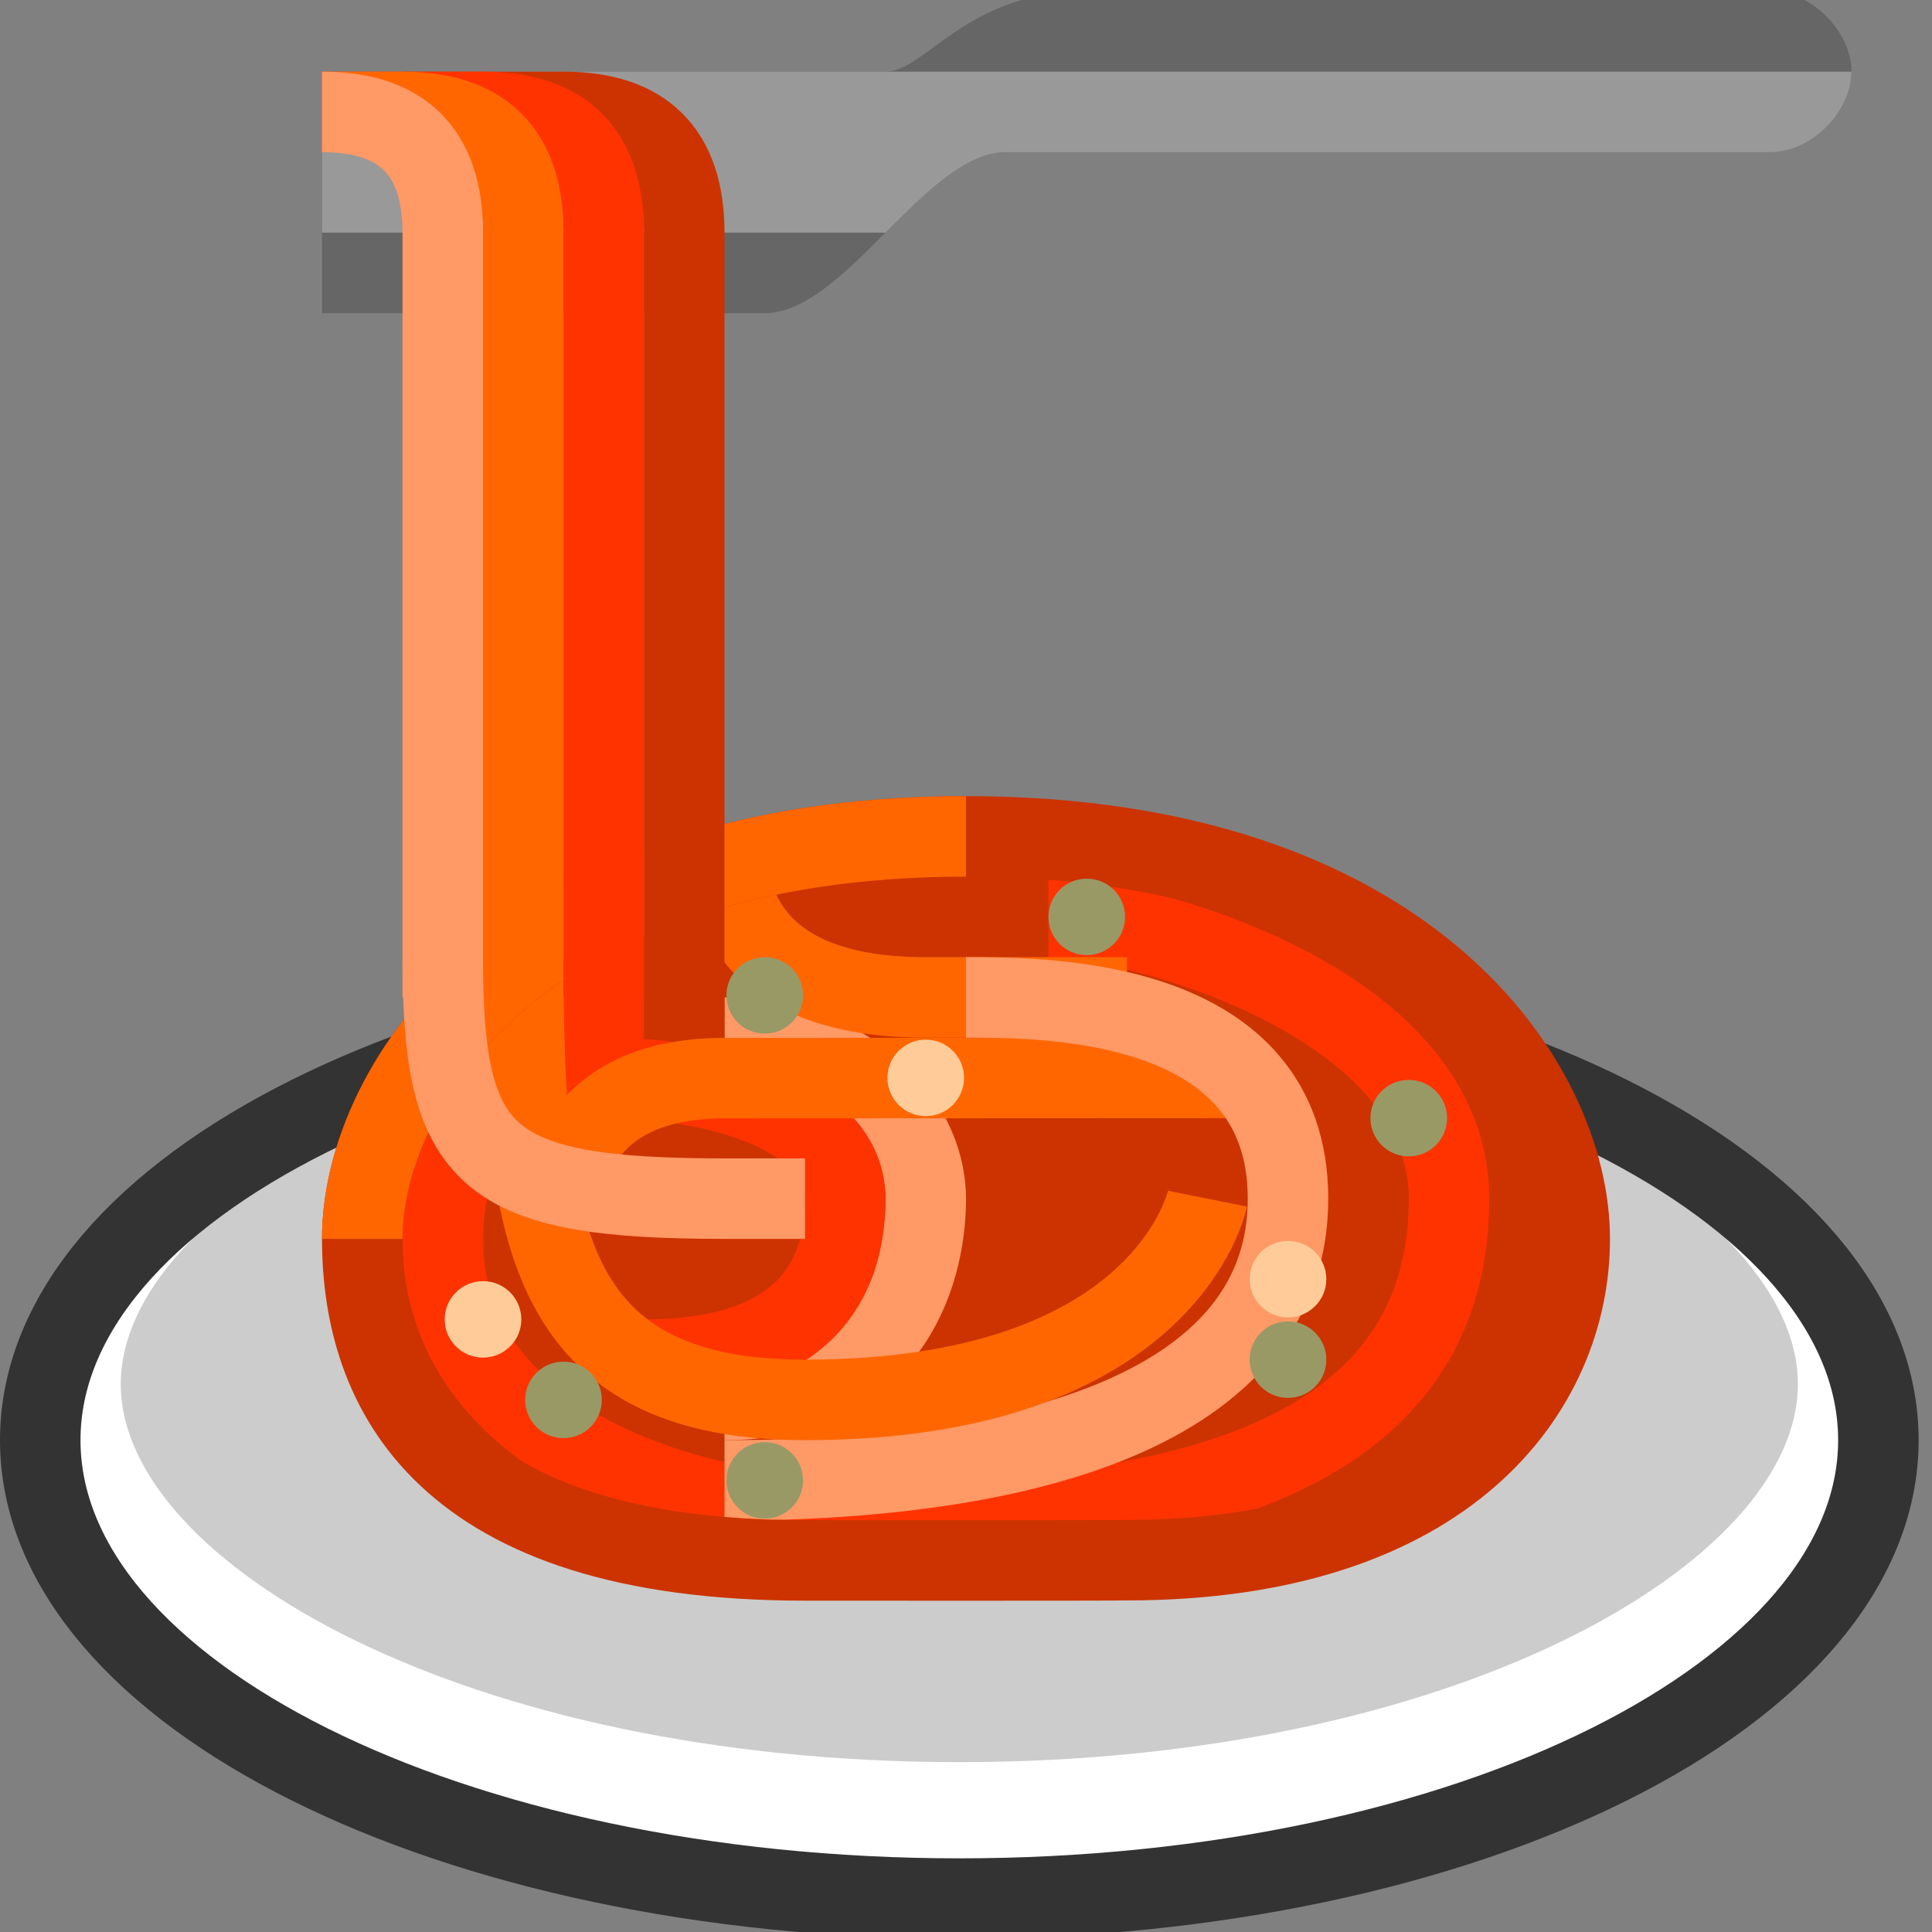
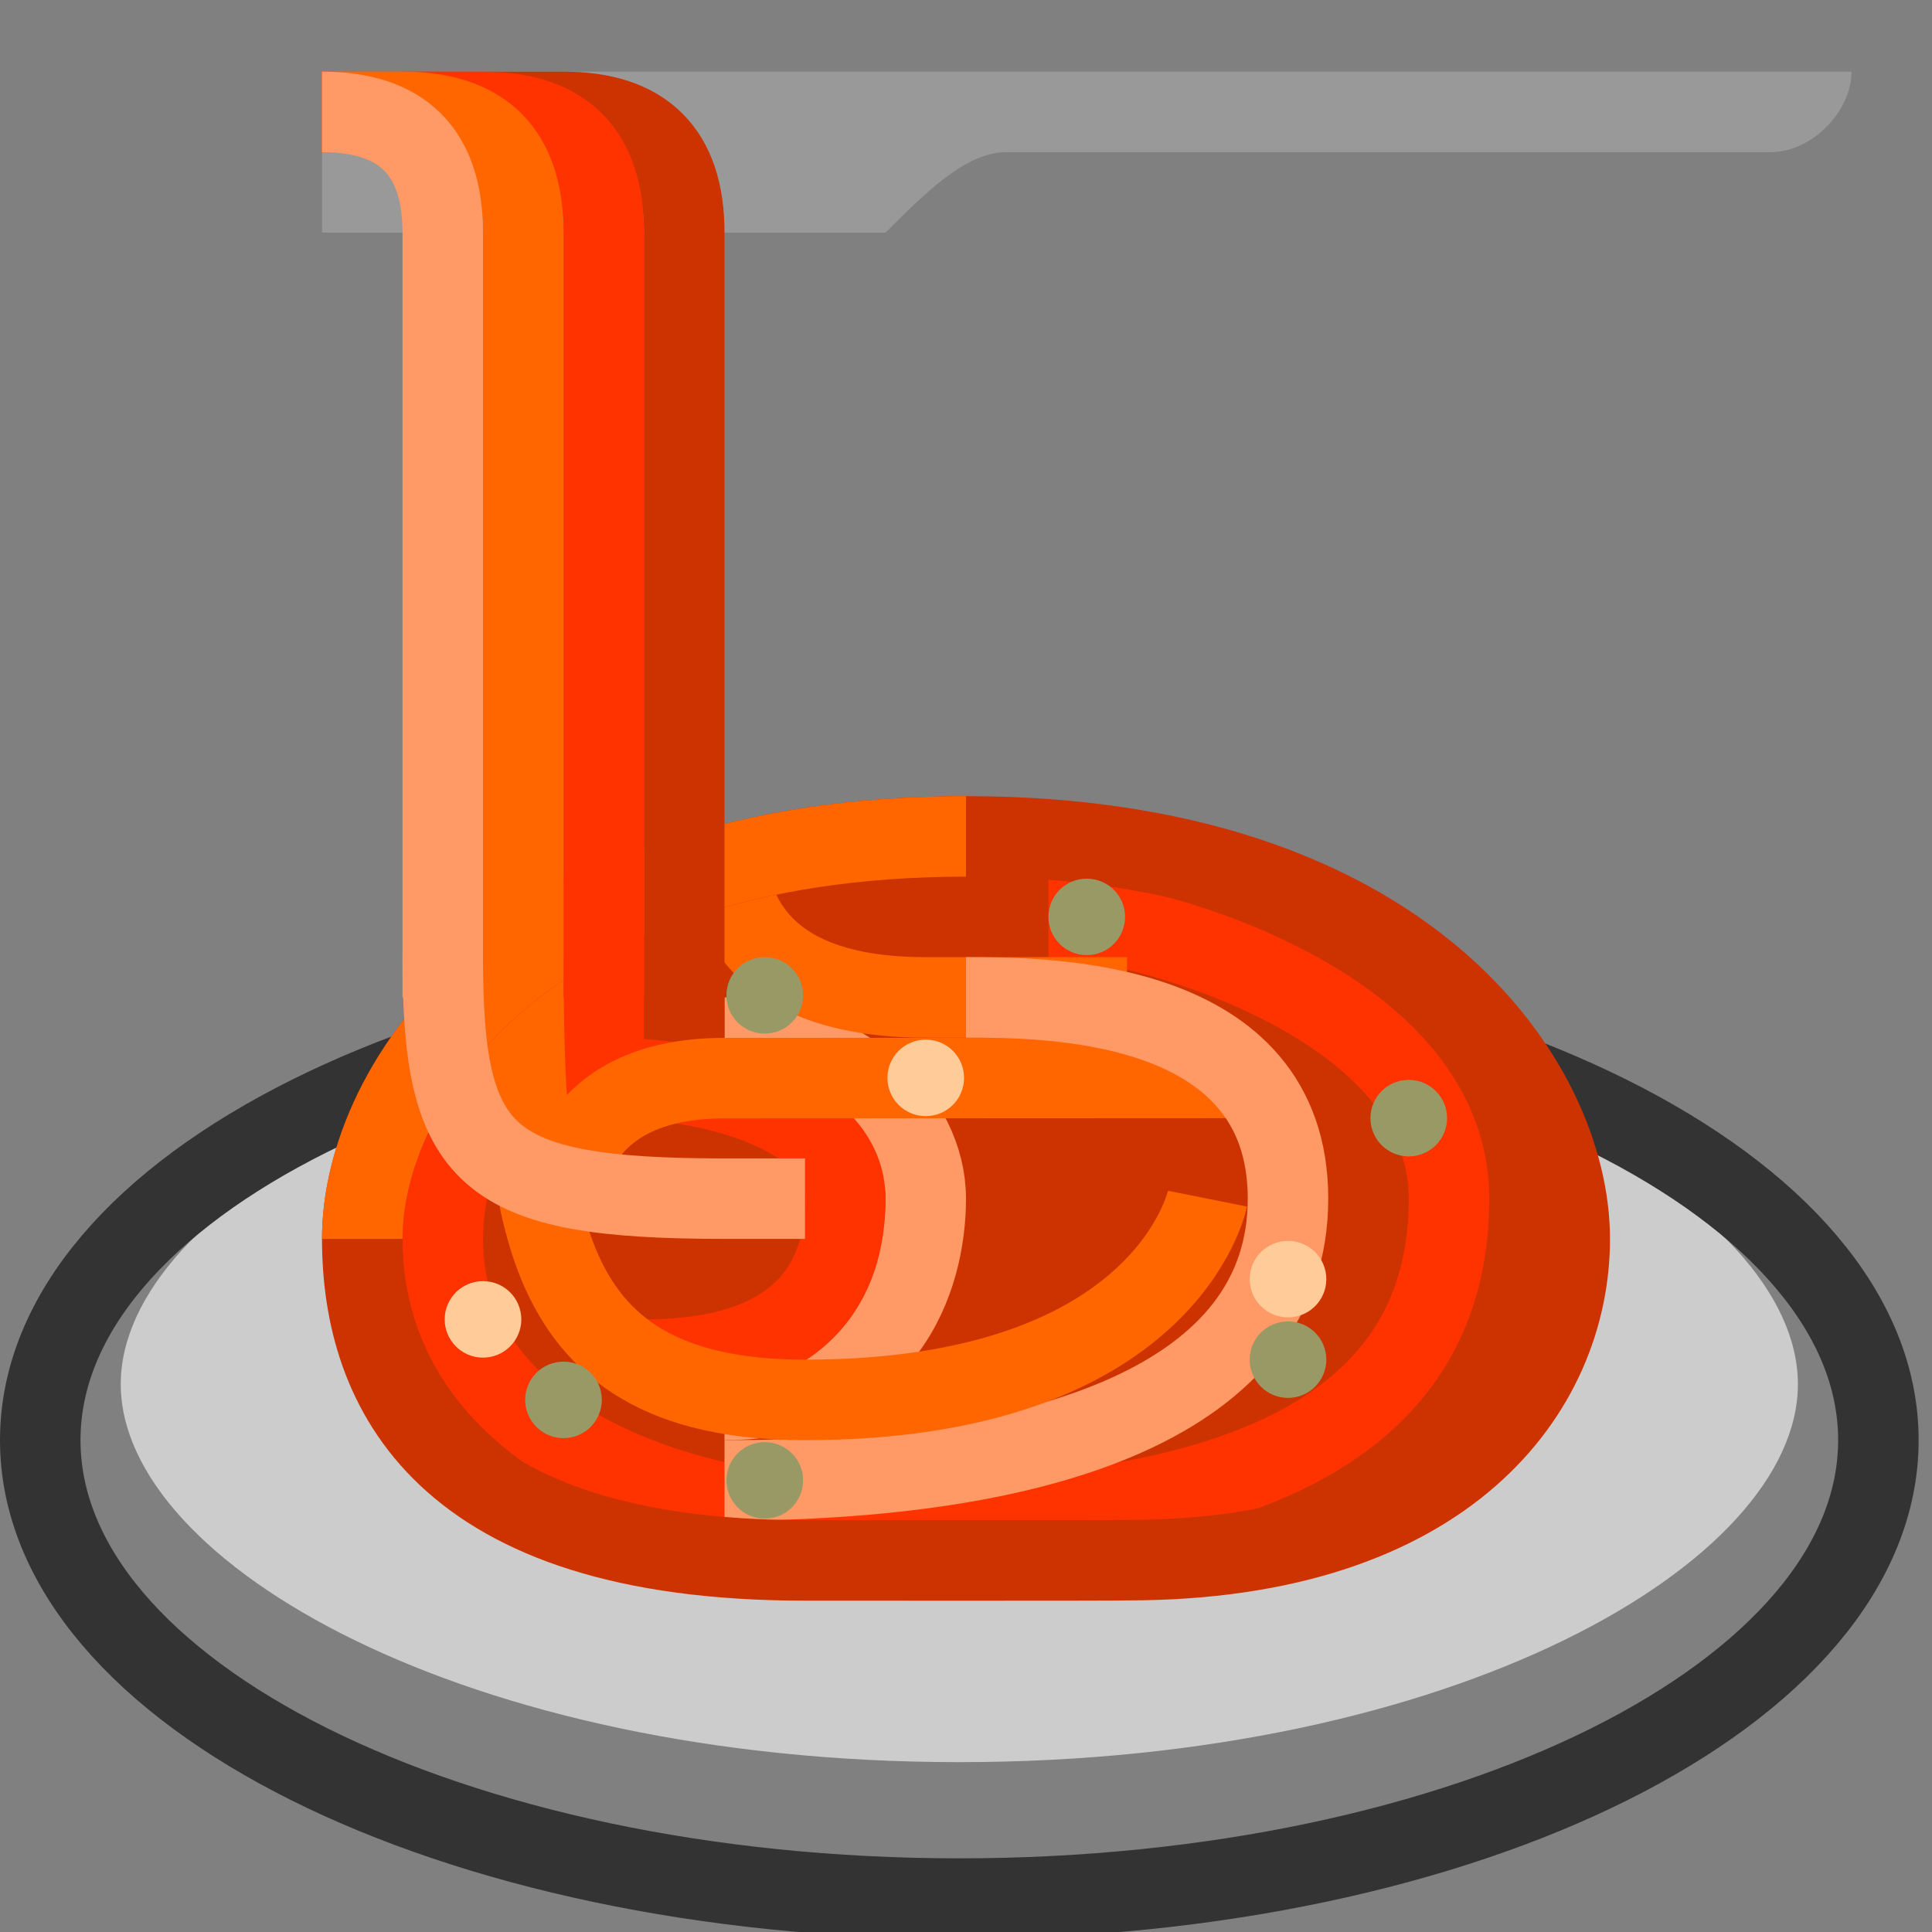
<svg xmlns="http://www.w3.org/2000/svg" width="24" height="24">
  <rect width="100%" height="100%" fill="#808080" stroke="none" />
  <g transform="translate(-264,-386)" id="KDDI_D_430">
    <g>
      <path style="stroke:none; fill:none" d="M 288 409.89L 264 409.89L 264 385.89L 288 385.89L 288 409.89z" />
    </g>
    <g>
      <path style="stroke:#c30; stroke-width:1; fill:none" d="M 275 404.39C 277 404.39 281 403.89 281 401.39C 281 398.89 279 397.89 276.5 397.89" />
-       <path style="stroke:none; fill:#fff" d="M 287.334 403.89C 287.334 407.035 282.223 409.585 275.917 409.585C 269.611 409.585 264.5 407.035 264.5 403.89C 264.5 400.745 269.611 398.195 275.917 398.195C 282.223 398.195 287.334 400.745 287.334 403.89z" />
      <path style="stroke:none; fill:#ccc" d="M 265.5 403.195C 265.5 405.416 269.778 407.89 275.917 407.89C 282.056 407.89 286.334 405.416 286.334 403.195C 286.334 400.974 282.056 398.5 275.917 398.5C 269.778 398.5 265.5 400.974 265.5 403.195z" />
      <path style="stroke:#333; stroke-width:1; fill:none" d="M 287.334 403.89C 287.334 407.035 282.223 409.585 275.917 409.585C 269.611 409.585 264.5 407.035 264.5 403.89C 264.5 400.745 269.611 398.195 275.917 398.195C 282.223 398.195 287.334 400.745 287.334 403.89z" />
      <path style="stroke:none; fill:#c30" d="M 283.5 401.39C 283.5 403.251 282 405.381 278 405.381C 277.835 405.387 276.168 405.39 276 405.39C 275.83 405.39 274.163 405.384 274 405.384C 269.5 405.384 268.5 403.263 268.5 401.39C 268.5 399.457 270.5 396.39 276 396.39C 281.5 396.39 283.5 399.457 283.5 401.39z" />
      <path style="stroke:#f96; stroke-width:1; fill:none" d="M 273 403.39C 275 403.39 275.5 401.89 275.5 400.89C 275.5 399.89 274.5 398.89 273 398.89" />
      <path style="stroke:#f30; stroke-width:1; fill:none" d="M 277.024 397.39C 278.024 397.39 282 398.39 282 400.89C 282 403.39 280 404.89 275 404.89C 272.5 404.89 269.5 403.89 269.5 401.39C 269.5 399.39 271.5 398.39 271.5 398.39" />
      <path style="stroke:#f60; stroke-width:1; fill:none" d="M 278 398.39C 277 398.39 276.5 398.39 275.5 398.39C 273.5 398.39 273 397.39 273 396.39" />
      <path style="stroke:#f30; stroke-width:1; fill:none" d="M 272 402.89C 274 402.89 274.5 401.89 274.5 400.89C 274.5 399.89 273 399.39 271.5 399.39L 271.5 396.89" />
      <path style="stroke:#f60; stroke-width:1; fill:none" d="M 279.5 399.39C 278.565 399.39 273.735 399.393 273 399.393C 271 399.393 271 400.89 271 400.89" />
      <path style="stroke:#f96; stroke-width:1; fill:none" d="M 276 398.39C 277 398.39 280 398.39 280 400.89C 280 403.39 277 404.39 273 404.39" />
      <path style="stroke:#f60; stroke-width:1; fill:none" d="M 270.5 397.39C 270.5 400.89 270.5 403.39 274 403.39C 278.5 403.39 279 400.89 279 400.89" />
      <path style="stroke:#c30; stroke-width:1; fill:none" d="M 283.5 401.39C 283.5 403.251 282 405.381 278 405.381C 277.835 405.387 274.163 405.384 274 405.384C 269.5 405.384 268.5 403.263 268.5 401.39C 268.5 399.457 270.5 396.39 276 396.39C 281.5 396.39 283.5 399.457 283.5 401.39z" />
      <path style="stroke:#f60; stroke-width:1; fill:none" d="M 268.5 401.39C 268.5 399.457 270.5 396.39 276 396.39" />
      <path style="stroke:#f96; stroke-width:1; fill:none" d="M 269.5 397.89C 269.5 400.39 270 400.89 273 400.89L 274 400.89" />
-       <path style="stroke:none; fill:#666" d="M 286 387.89C 286 387.89 277 387.89 276.5 387.89C 275.5 387.89 274.5 389.89 273.5 389.89C 272.5 389.89 268 389.89 268 389.89L 268 386.89C 268 386.89 274.5 386.89 275 386.89C 275.5 386.89 276 385.89 277.5 385.89C 279 385.89 285.5 385.89 286 385.89C 286.5 385.89 287 386.39 287 386.89C 287 387.39 286.5 387.89 286 387.89z" />
      <path style="stroke:none; fill:#999" d="M 268 386.89L 268 388.89L 275 388.89C 275.5 388.39 276 387.89 276.5 387.89C 277 387.89 286 387.89 286 387.89C 286.5 387.89 287 387.39 287 386.89L 275 386.89C 274.5 386.89 268 386.89 268 386.89z" />
      <path style="stroke:none; fill:#996" d="M 273.976 398.365C 273.976 398.628 273.763 398.84 273.5 398.84C 273.237 398.84 273.024 398.628 273.024 398.365C 273.024 398.102 273.237 397.89 273.5 397.89C 273.763 397.89 273.976 398.102 273.976 398.365z" />
      <path style="stroke:none; fill:#996" d="M 277.976 397.39C 277.976 397.652 277.763 397.865 277.5 397.865C 277.237 397.865 277.024 397.652 277.024 397.39C 277.024 397.127 277.237 396.915 277.5 396.915C 277.763 396.915 277.976 397.127 277.976 397.39z" />
      <path style="stroke:none; fill:#996" d="M 281.976 399.89C 281.976 400.152 281.763 400.365 281.5 400.365C 281.237 400.365 281.024 400.152 281.024 399.89C 281.024 399.627 281.237 399.415 281.5 399.415C 281.763 399.415 281.976 399.627 281.976 399.89z" />
      <path style="stroke:none; fill:#996" d="M 280.476 402.89C 280.476 403.152 280.263 403.365 280 403.365C 279.737 403.365 279.524 403.152 279.524 402.89C 279.524 402.627 279.737 402.415 280 402.415C 280.263 402.415 280.476 402.627 280.476 402.89z" />
      <path style="stroke:none; fill:#996" d="M 273.976 404.39C 273.976 404.652 273.763 404.865 273.5 404.865C 273.237 404.865 273.024 404.652 273.024 404.39C 273.024 404.127 273.237 403.915 273.5 403.915C 273.763 403.915 273.976 404.127 273.976 404.39z" />
      <path style="stroke:none; fill:#996" d="M 271.476 403.39C 271.476 403.652 271.263 403.865 271 403.865C 270.737 403.865 270.524 403.652 270.524 403.39C 270.524 403.127 270.737 402.915 271 402.915C 271.263 402.915 271.476 403.127 271.476 403.39z" />
      <path style="stroke:none; fill:#fc9" d="M 270.476 402.39C 270.476 402.652 270.263 402.865 270 402.865C 269.737 402.865 269.524 402.652 269.524 402.39C 269.524 402.127 269.737 401.915 270 401.915C 270.263 401.915 270.476 402.127 270.476 402.39z" />
      <path style="stroke:none; fill:#fc9" d="M 275.976 399.39C 275.976 399.652 275.763 399.865 275.5 399.865C 275.237 399.865 275.024 399.652 275.024 399.39C 275.024 399.127 275.237 398.915 275.5 398.915C 275.763 398.915 275.976 399.127 275.976 399.39z" />
      <path style="stroke:none; fill:#fc9" d="M 280.476 401.89C 280.476 402.152 280.263 402.365 280 402.365C 279.737 402.365 279.524 402.152 279.524 401.89C 279.524 401.627 279.737 401.415 280 401.415C 280.263 401.415 280.476 401.627 280.476 401.89z" />
      <path style="stroke:#c30; stroke-width:1; fill:none" d="M 269 387.39L 271 387.39C 272 387.39 272.5 387.89 272.5 388.89C 272.5 389.39 272.5 398.105 272.5 398.89" />
      <path style="stroke:#f30; stroke-width:1; fill:none" d="M 271.5 398.39C 271.5 398.39 271.5 389.39 271.5 388.89C 271.5 387.89 271 387.39 270 387.39L 268 387.39" />
      <path style="stroke:#f60; stroke-width:1; fill:none" d="M 270.5 397.89C 270.5 397.89 270.5 389.39 270.5 388.89C 270.5 387.89 270 387.39 269 387.39L 268 387.39" />
      <path style="stroke:#f96; stroke-width:1; fill:none" d="M 269.5 398.39C 269.5 398.39 269.5 389.39 269.5 388.89C 269.5 387.89 269 387.39 268 387.39" />
    </g>
  </g>
</svg>